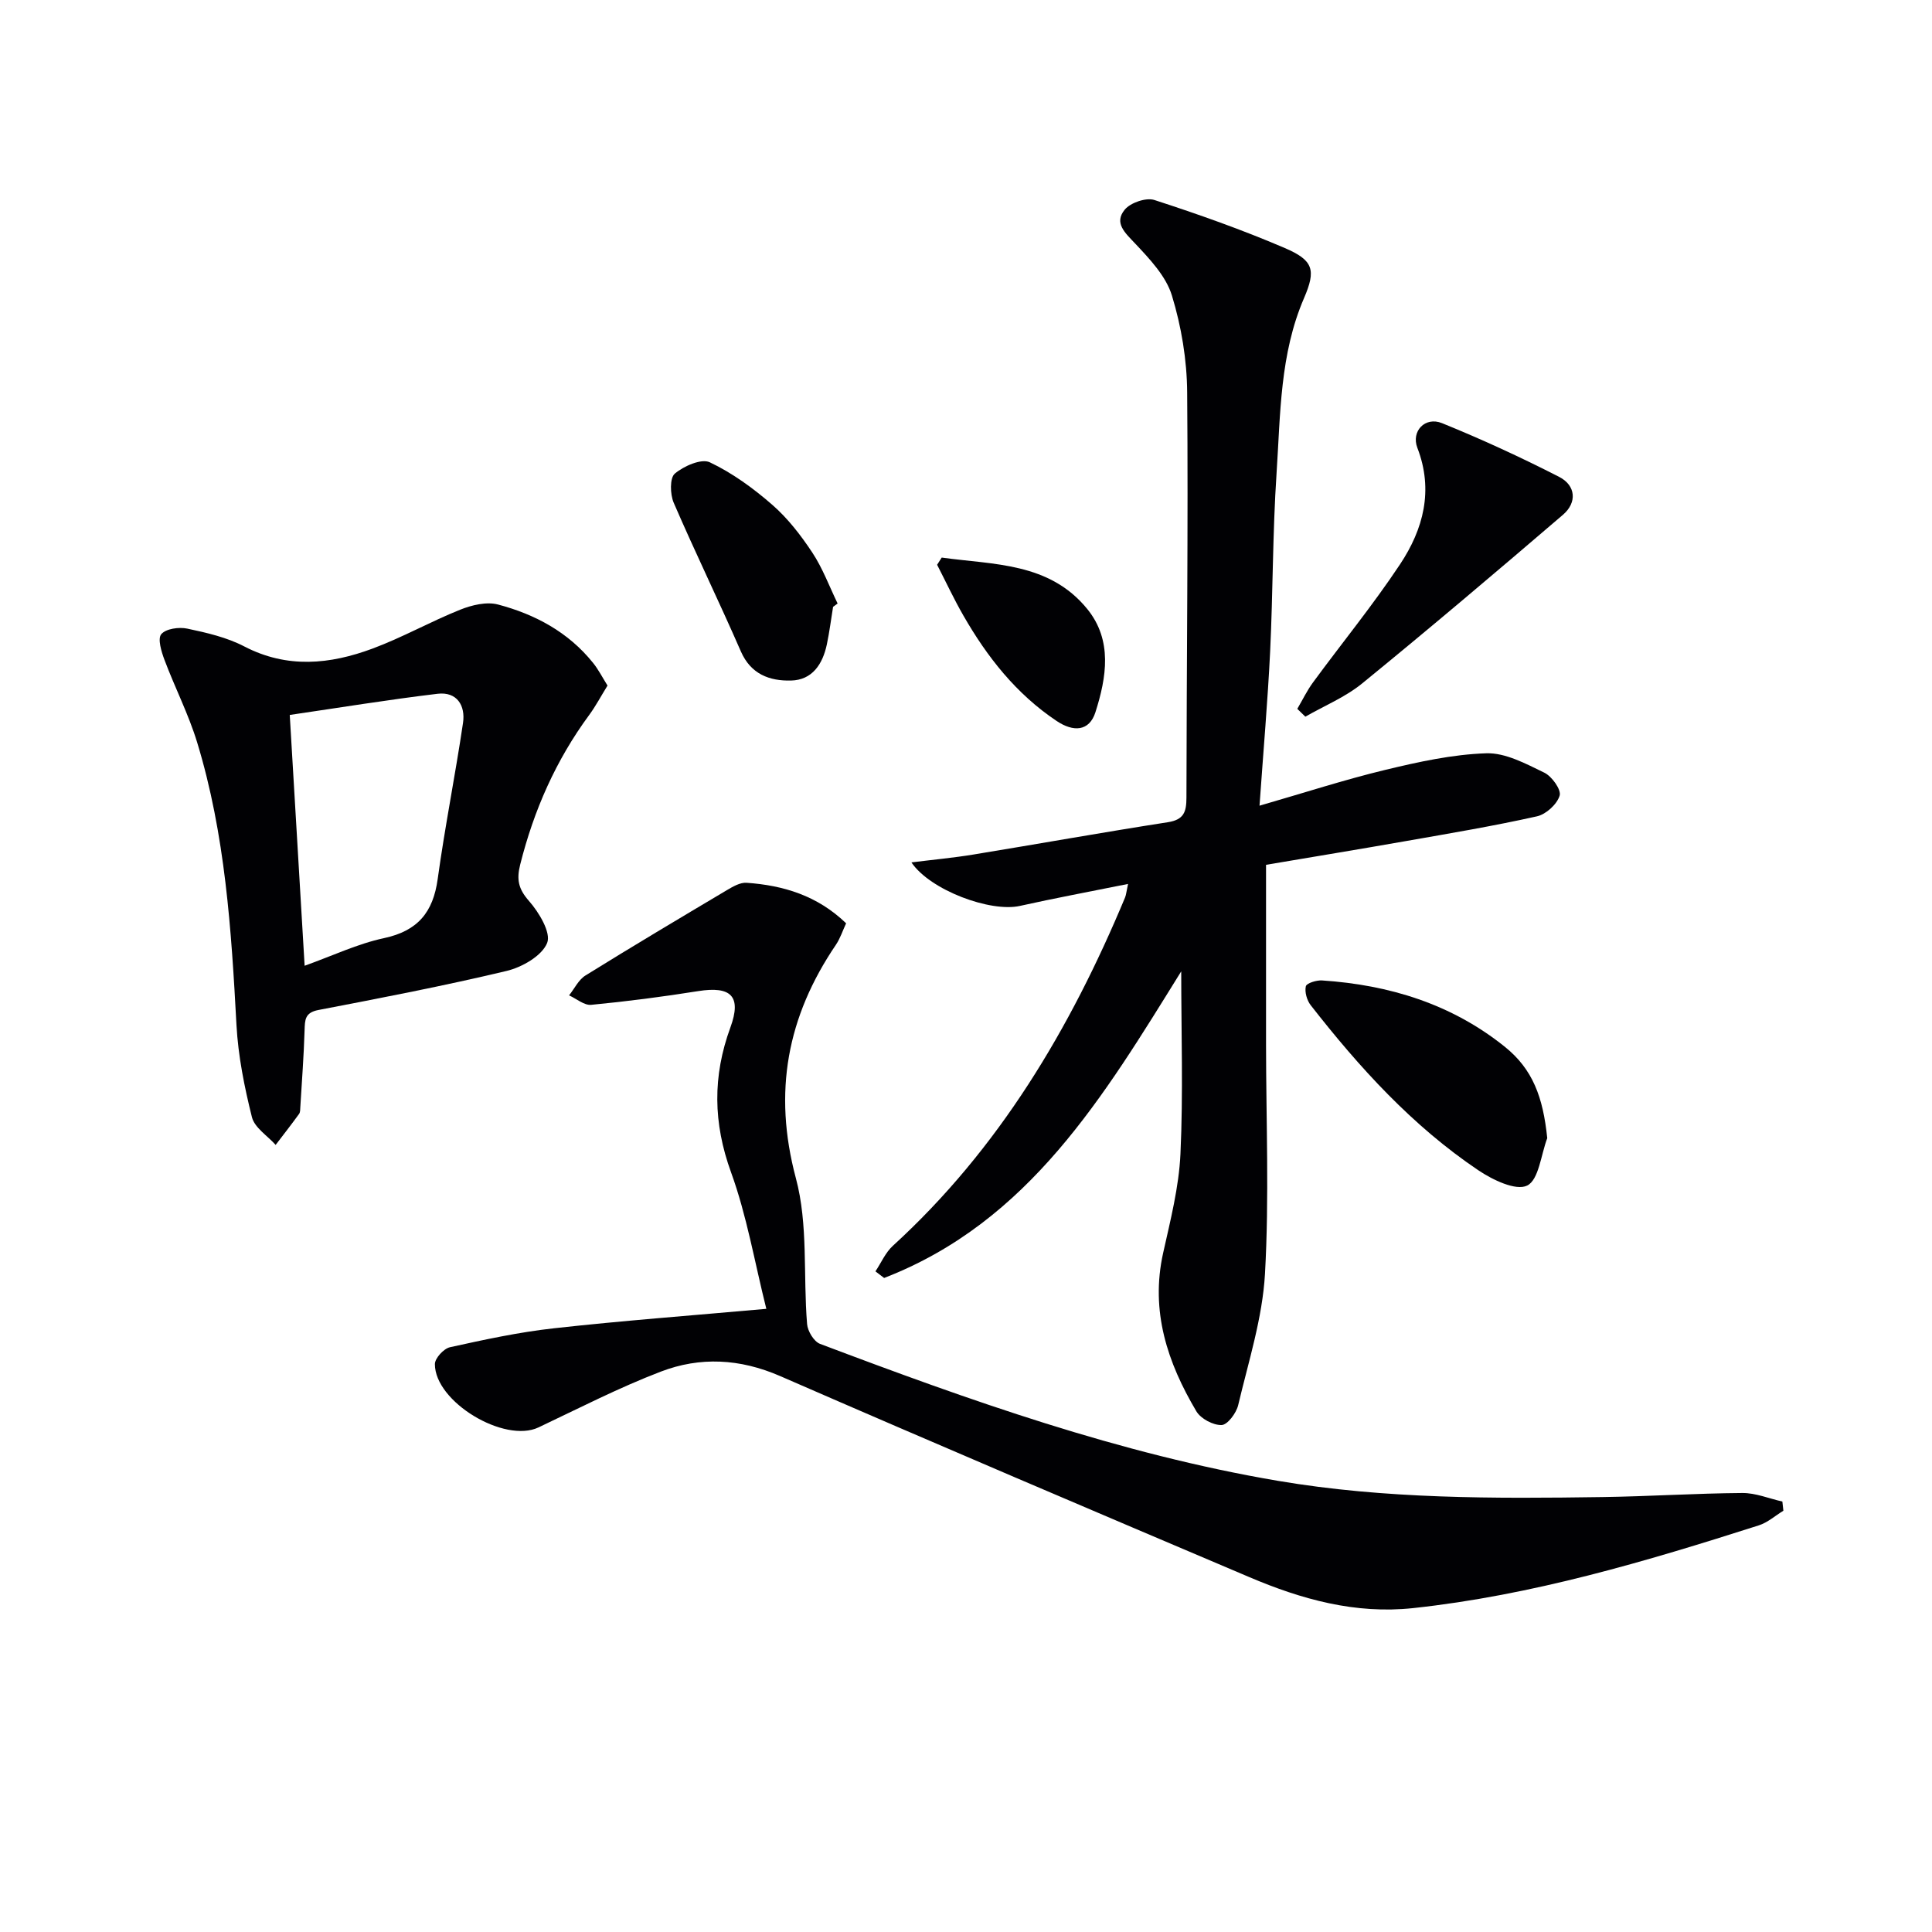
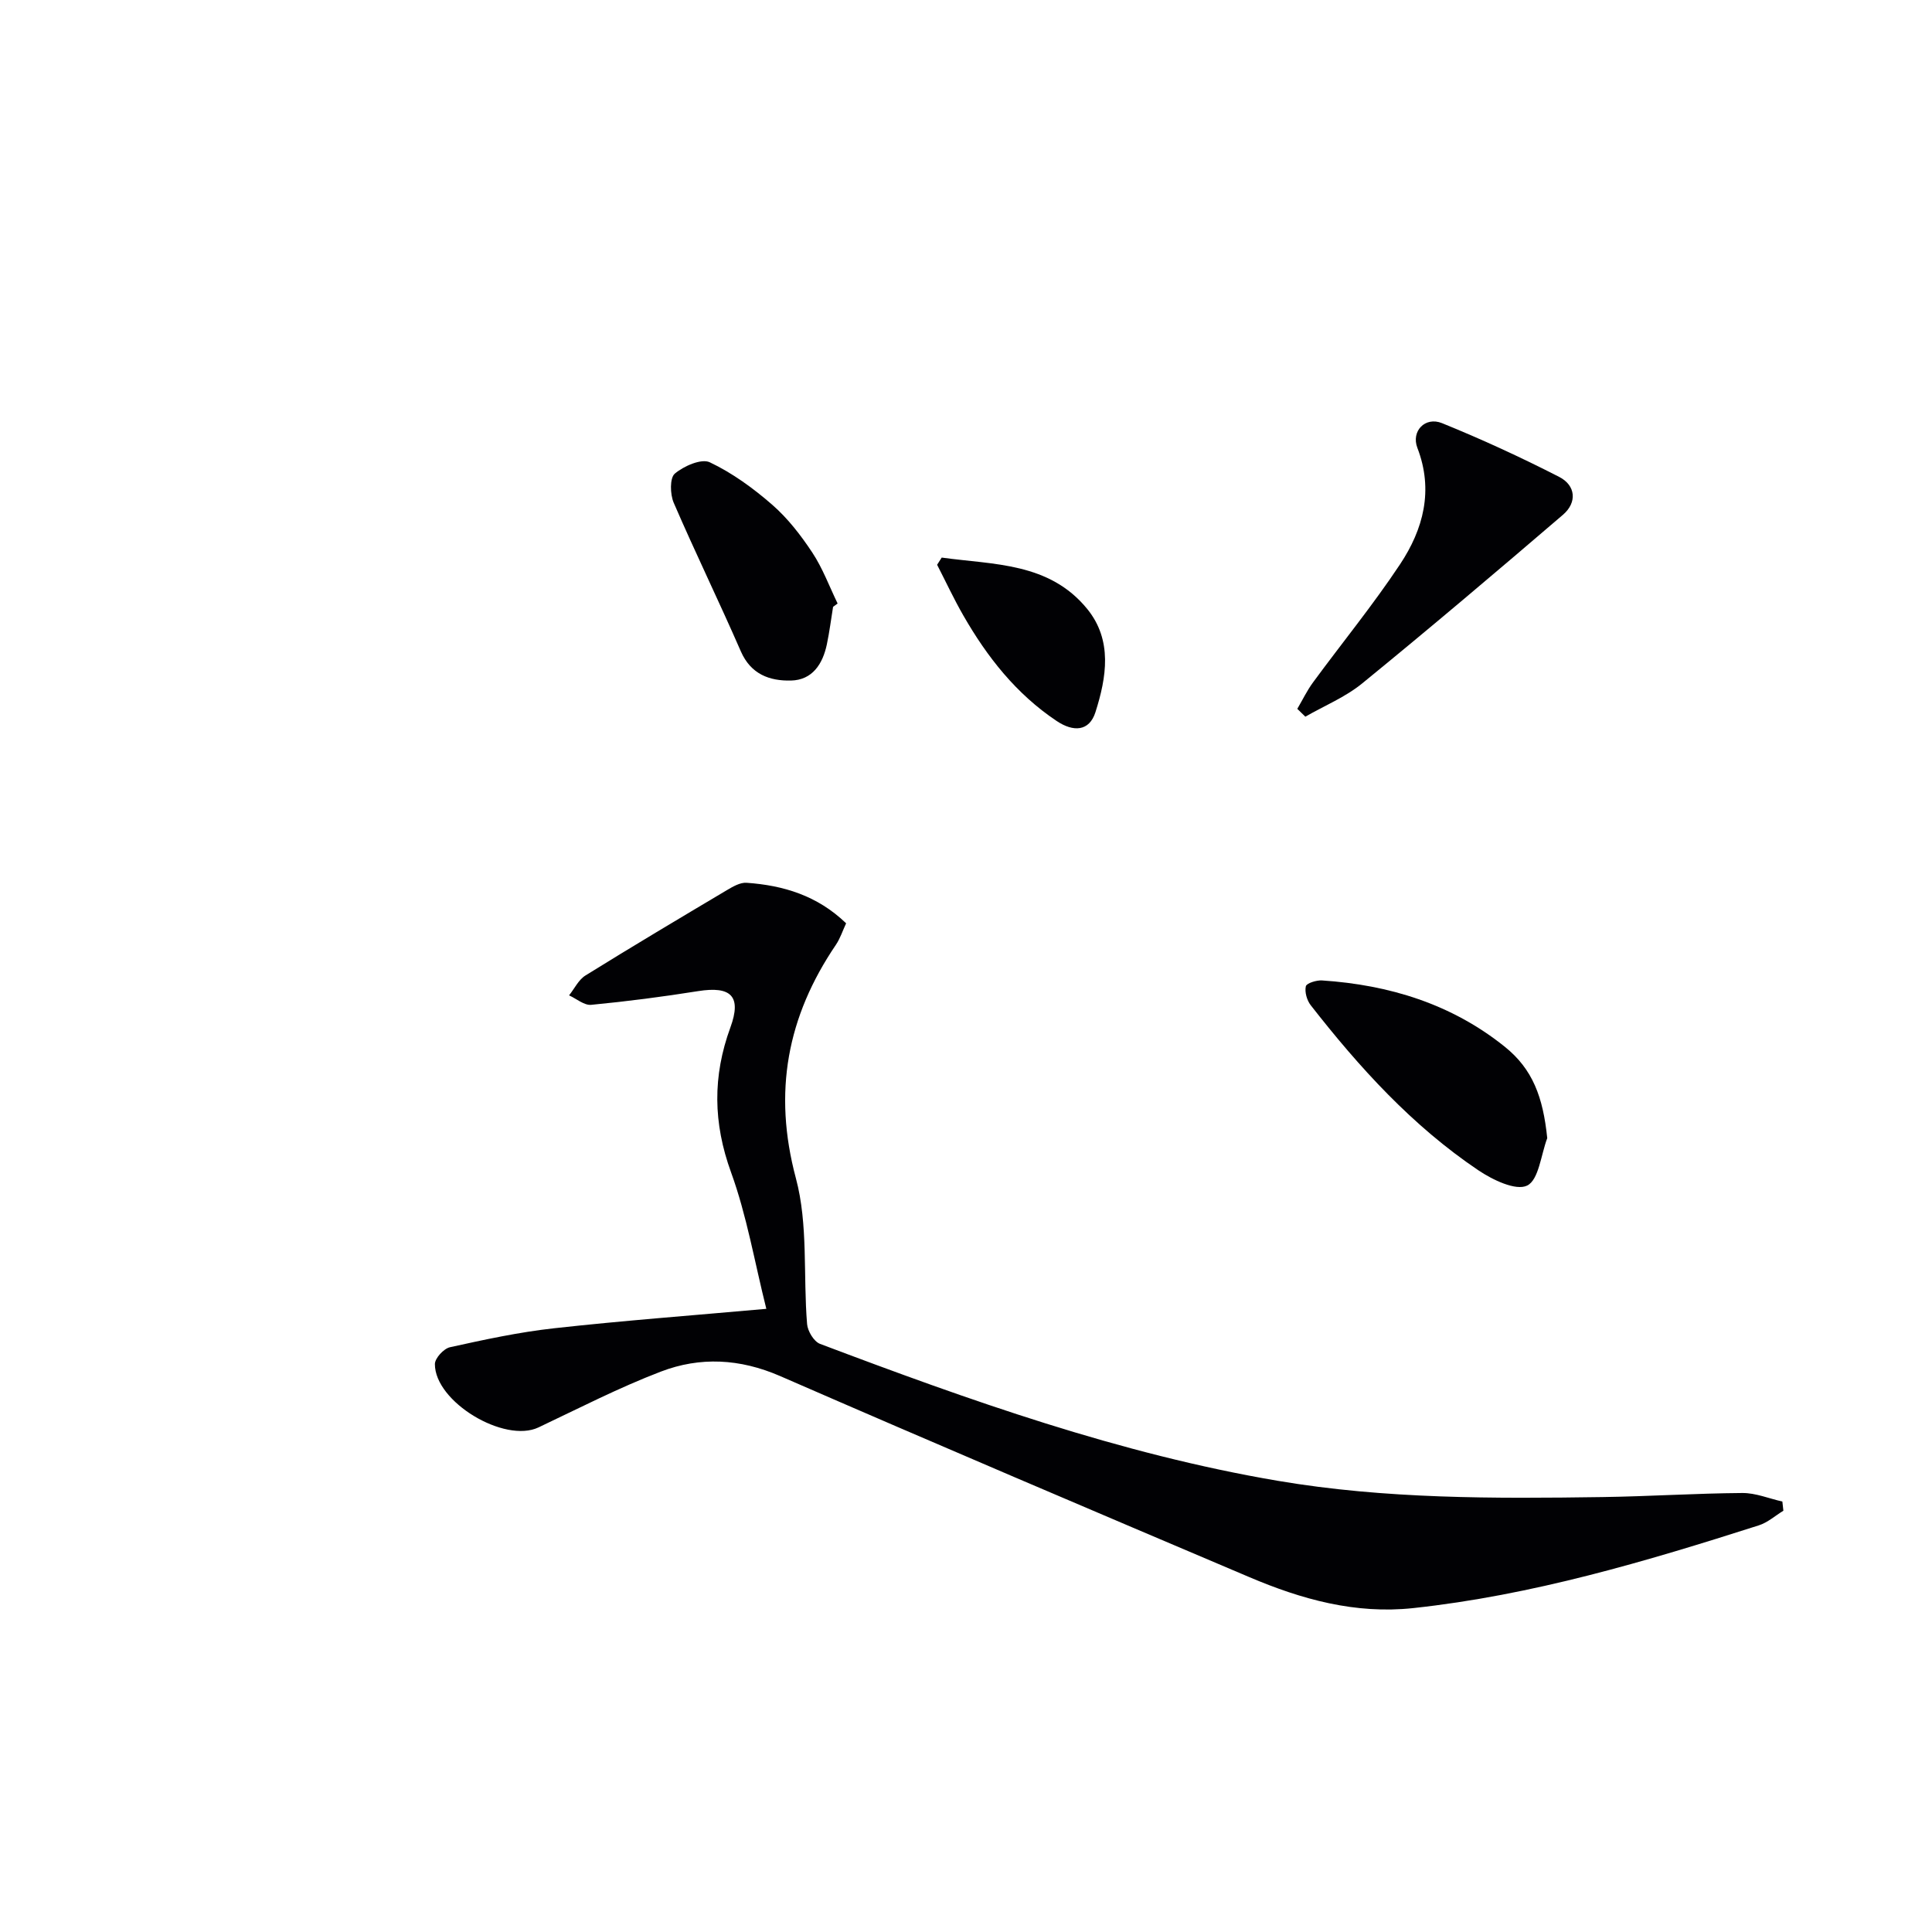
<svg xmlns="http://www.w3.org/2000/svg" enable-background="new 0 0 400 400" viewBox="0 0 400 400">
  <g fill="#010104">
-     <path d="m244.56 201.11c-15.97 25.71-31.43 51.84-61.51 63.48-.6-.46-1.2-.91-1.8-1.37 1.19-1.78 2.07-3.89 3.61-5.29 21.98-20.08 36.74-44.95 48.07-72.11.23-.56.27-1.2.62-2.81-7.88 1.59-15.16 2.94-22.39 4.55-6.08 1.36-18.55-3.23-22.46-9.01 4.49-.56 8.7-.95 12.85-1.63 13.42-2.2 26.81-4.6 40.25-6.69 3.33-.52 3.83-2.16 3.84-5.06.03-27.99.38-55.98.15-83.96-.05-6.71-1.2-13.62-3.16-20.03-1.22-4-4.59-7.55-7.59-10.74-2.11-2.24-4.46-4.27-2.17-7.04 1.19-1.44 4.42-2.55 6.14-1.99 9.12 2.96 18.2 6.17 27.01 9.95 5.91 2.54 6.48 4.52 3.97 10.35-5.02 11.62-4.88 24.02-5.69 36.24-.82 12.28-.74 24.62-1.33 36.92-.5 10.27-1.4 20.52-2.2 31.94 9.28-2.68 17.59-5.38 26.05-7.42 6.86-1.65 13.89-3.2 20.89-3.43 3.99-.13 8.21 2.17 12.02 4.01 1.57.76 3.55 3.54 3.18 4.75-.54 1.79-2.81 3.87-4.69 4.29-8.89 1.99-17.89 3.5-26.88 5.08-9.94 1.75-19.9 3.38-29.22 4.96v37.24c.01 15.82.67 31.68-.22 47.45-.52 9.15-3.42 18.18-5.55 27.19-.39 1.64-2.21 4.07-3.43 4.11-1.76.05-4.32-1.31-5.23-2.85-5.98-10.08-9.55-20.73-6.88-32.75 1.51-6.78 3.27-13.64 3.59-20.53.58-12.55.16-25.14.16-37.8z" />
    <path d="m158.66 270.98c-2.45-9.76-4.05-19.3-7.3-28.25-3.72-10.23-3.84-19.9-.14-30.01 2.37-6.48.12-8.6-6.67-7.52-7.35 1.17-14.74 2.13-22.15 2.84-1.45.14-3.05-1.27-4.58-1.96 1.12-1.4 1.96-3.23 3.4-4.12 9.69-6.02 19.49-11.85 29.3-17.68 1.23-.73 2.73-1.6 4.04-1.51 7.62.53 14.67 2.65 20.62 8.39-.72 1.54-1.22 3.12-2.11 4.44-10.09 14.87-13.06 30.51-8.29 48.34 2.57 9.58 1.49 20.12 2.32 30.2.12 1.46 1.41 3.61 2.67 4.09 30.93 11.68 62.07 22.8 94.81 28.36 22.24 3.77 44.75 3.69 67.22 3.36 9.65-.14 19.29-.77 28.94-.84 2.76-.02 5.52 1.15 8.28 1.77.07.63.14 1.26.21 1.9-1.69 1.03-3.26 2.45-5.09 3.03-23.42 7.48-46.96 14.48-71.55 17.13-12 1.29-23.12-1.82-33.92-6.41-32.43-13.77-64.85-27.55-97.15-41.63-8.32-3.62-16.57-4.04-24.71-.92-8.65 3.31-16.94 7.58-25.32 11.55-7.05 3.34-21.46-5.27-21.45-13.11 0-1.21 1.83-3.21 3.12-3.49 7.11-1.57 14.27-3.12 21.5-3.92 14.21-1.58 28.46-2.64 44-4.03z" />
-     <path d="m125.78 141.94c-1.35 2.18-2.43 4.23-3.78 6.07-6.9 9.36-11.47 19.73-14.3 30.99-.77 3.08-.39 5.02 1.8 7.51 2.09 2.37 4.64 6.61 3.78 8.72-1.09 2.68-5.18 5.02-8.39 5.79-12.9 3.08-25.94 5.59-38.97 8.09-2.8.54-2.79 2.03-2.86 4.2-.16 5.29-.56 10.58-.88 15.87-.03.5 0 1.1-.27 1.46-1.57 2.16-3.21 4.27-4.84 6.4-1.7-1.9-4.36-3.56-4.91-5.74-1.56-6.24-2.85-12.66-3.2-19.07-1.06-19.76-2.33-39.47-8.14-58.52-1.78-5.84-4.62-11.36-6.77-17.1-.64-1.7-1.45-4.37-.66-5.31.96-1.14 3.67-1.52 5.39-1.15 4.03.85 8.19 1.81 11.8 3.69 8.89 4.62 17.75 3.71 26.53.45 6.2-2.3 12.02-5.6 18.17-8.06 2.4-.96 5.46-1.7 7.83-1.07 7.65 2.02 14.54 5.7 19.64 12.04 1.12 1.37 1.94 3 3.03 4.74zm-62.71 58.01c5.83-2.09 11-4.56 16.44-5.72 6.99-1.5 10.16-5.35 11.11-12.24 1.49-10.8 3.64-21.51 5.24-32.3.54-3.62-1.26-6.53-5.27-6.05-10.13 1.21-20.2 2.86-30.6 4.38 1.05 17.73 2.05 34.55 3.08 51.93z" />
    <path d="m268.59 146.76c1.08-1.83 2.01-3.78 3.26-5.48 5.99-8.16 12.42-16.02 18.01-24.44 4.83-7.27 6.98-15.33 3.59-24.12-1.32-3.44 1.6-6.53 5.11-5.11 8.23 3.34 16.33 7.07 24.24 11.12 3.46 1.77 3.77 5.31.77 7.87-13.73 11.77-27.53 23.46-41.54 34.89-3.48 2.84-7.82 4.62-11.77 6.89-.55-.54-1.11-1.08-1.67-1.62z" />
    <path d="m320.34 235.64c-1.3 3.44-1.75 8.64-4.16 9.82-2.34 1.14-7.15-1.18-10.08-3.15-13.68-9.2-24.65-21.28-34.73-34.19-.79-1.01-1.28-2.73-1.01-3.92.15-.65 2.22-1.29 3.37-1.21 13.91.92 26.81 4.89 37.8 13.71 5.82 4.67 7.94 10.46 8.81 18.94z" />
    <path d="m172.48 125.64c-.42 2.59-.75 5.21-1.29 7.78-.86 4.06-3 7.38-7.43 7.48-4.41.1-8.3-1.28-10.38-6.05-4.5-10.32-9.44-20.44-13.9-30.77-.75-1.75-.83-5.12.23-6.02 1.86-1.57 5.5-3.17 7.24-2.35 4.68 2.22 9.03 5.39 12.96 8.82 3.21 2.8 5.92 6.32 8.28 9.89 2.14 3.24 3.52 7 5.23 10.53-.31.24-.62.47-.94.69z" />
    <path d="m194.97 115.44c10.72 1.5 22.24.96 30.13 10.64 5.28 6.49 3.99 14.17 1.7 21.37-1.28 4.02-4.6 4.13-8.05 1.81-8.36-5.59-14.37-13.24-19.3-21.83-1.96-3.41-3.63-7-5.43-10.5.31-.5.63-.99.95-1.49z" />
  </g>
</svg>